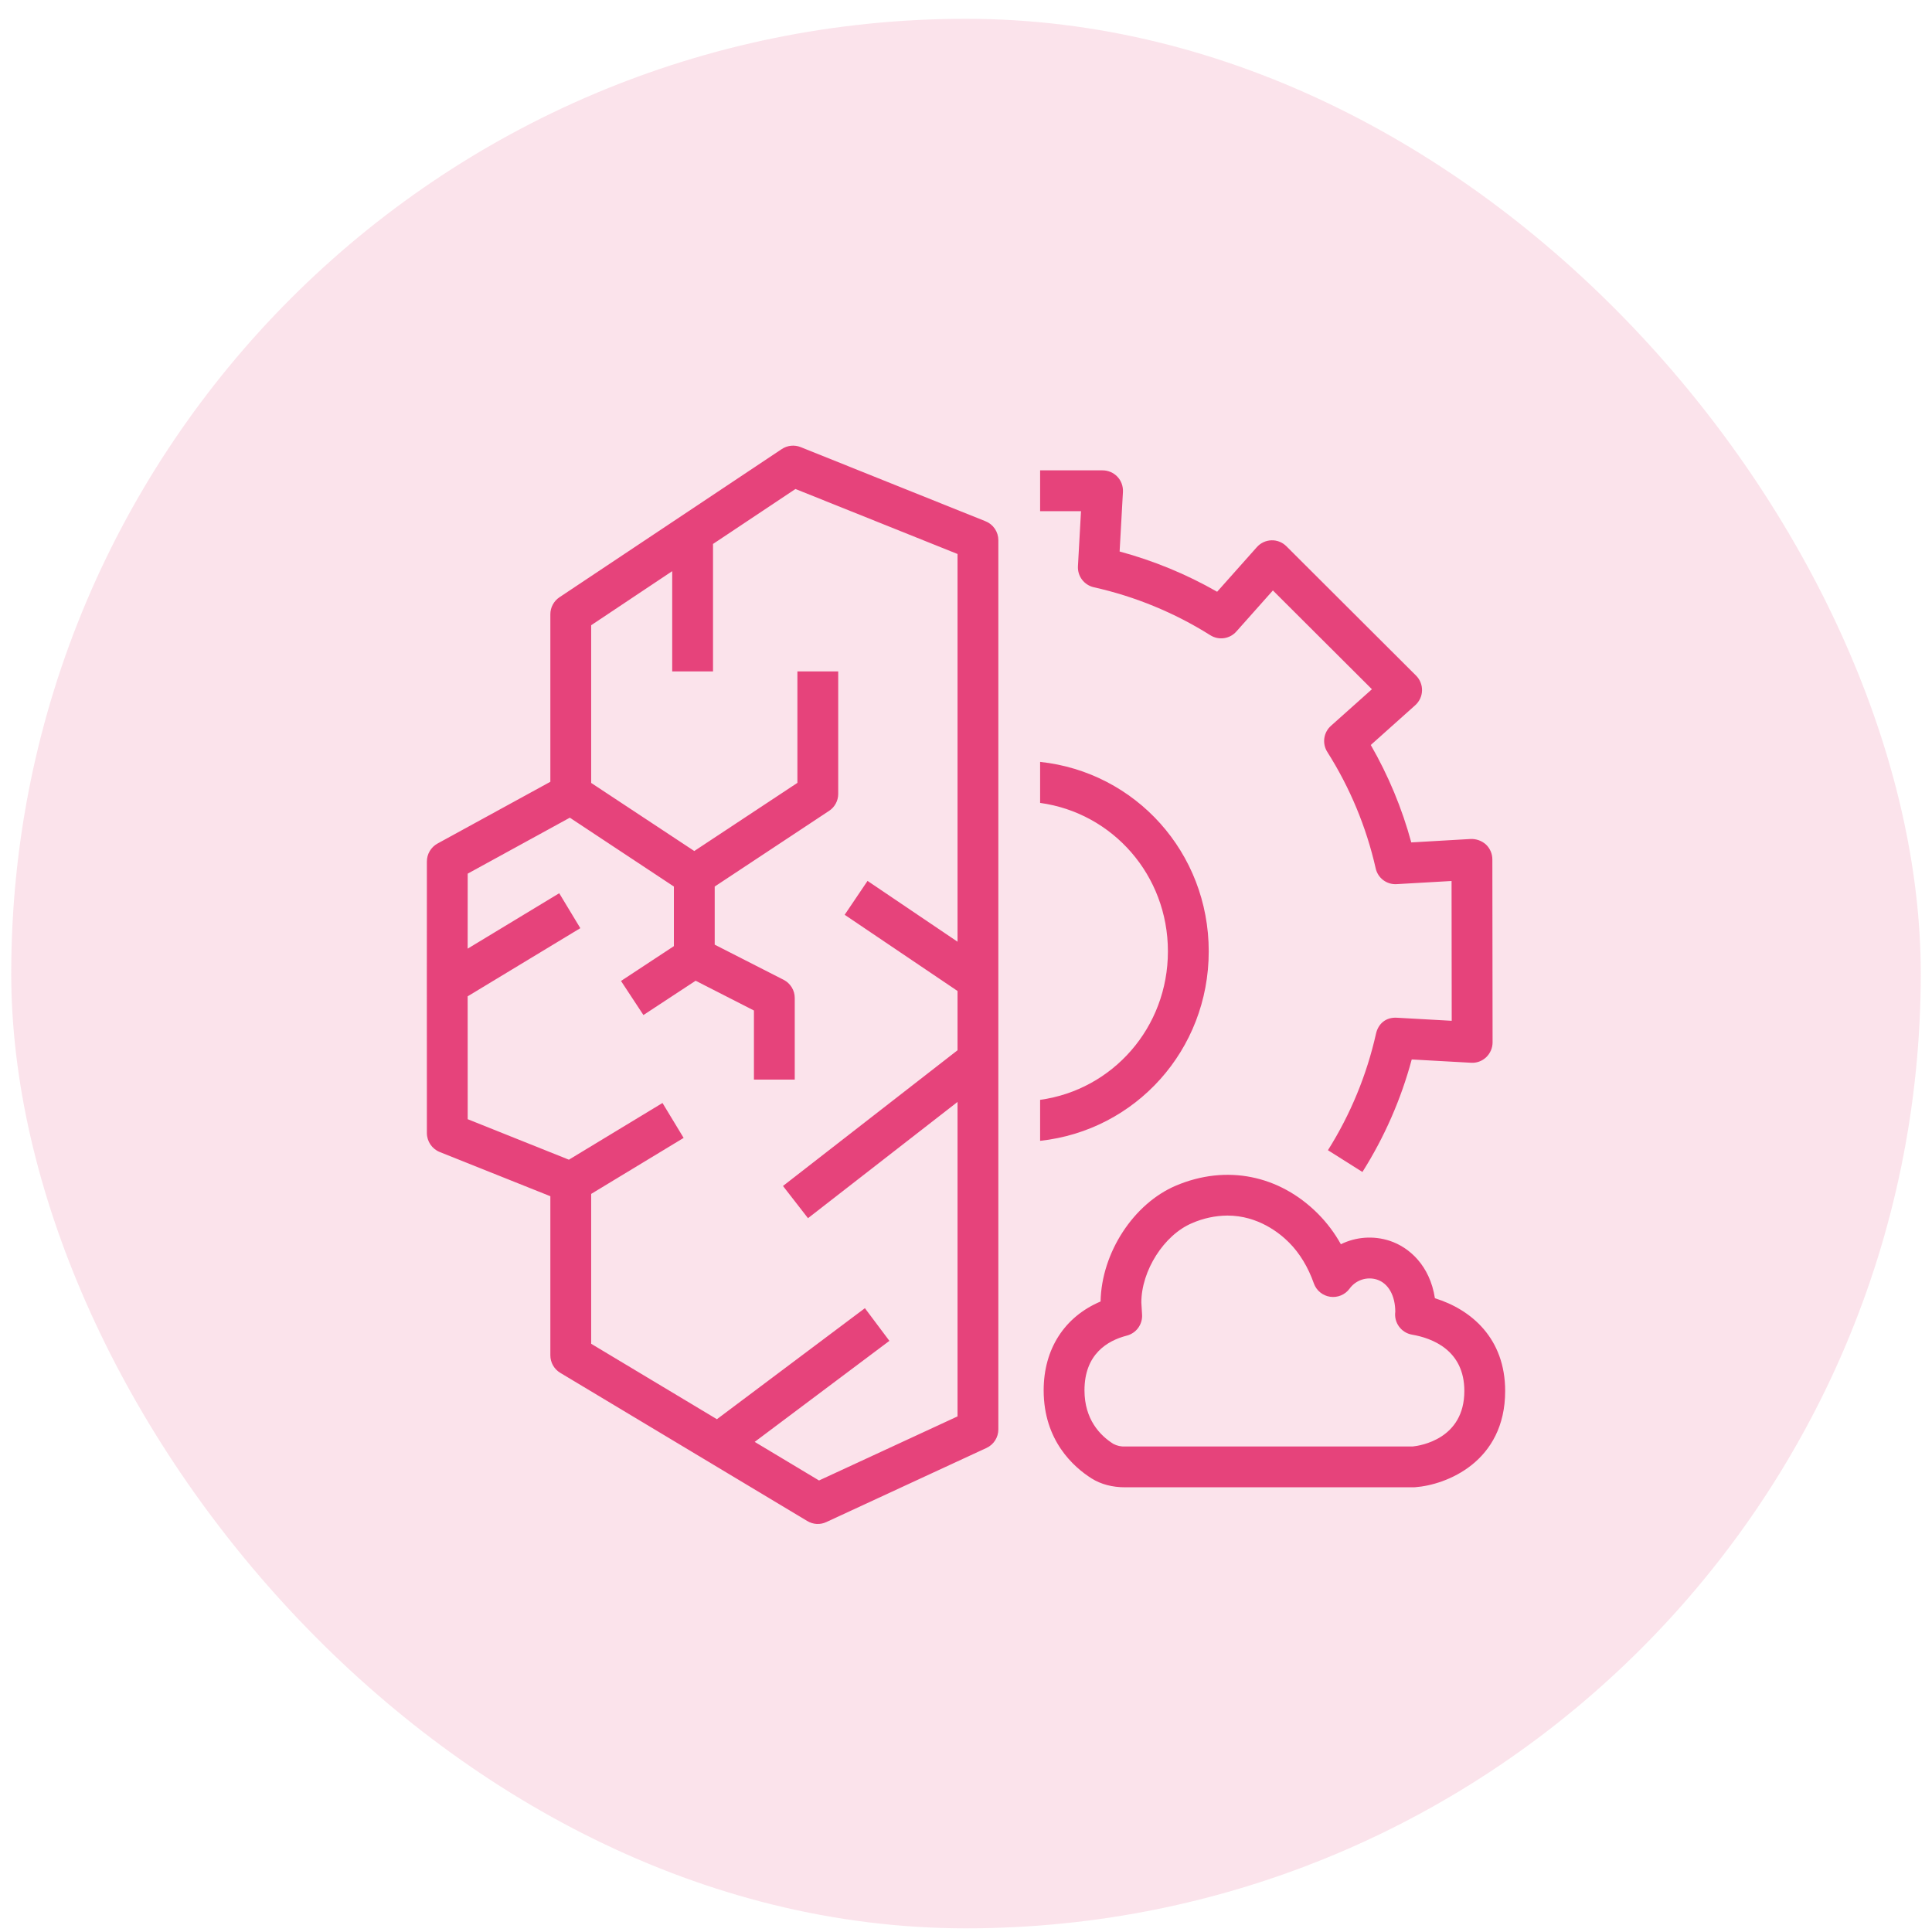
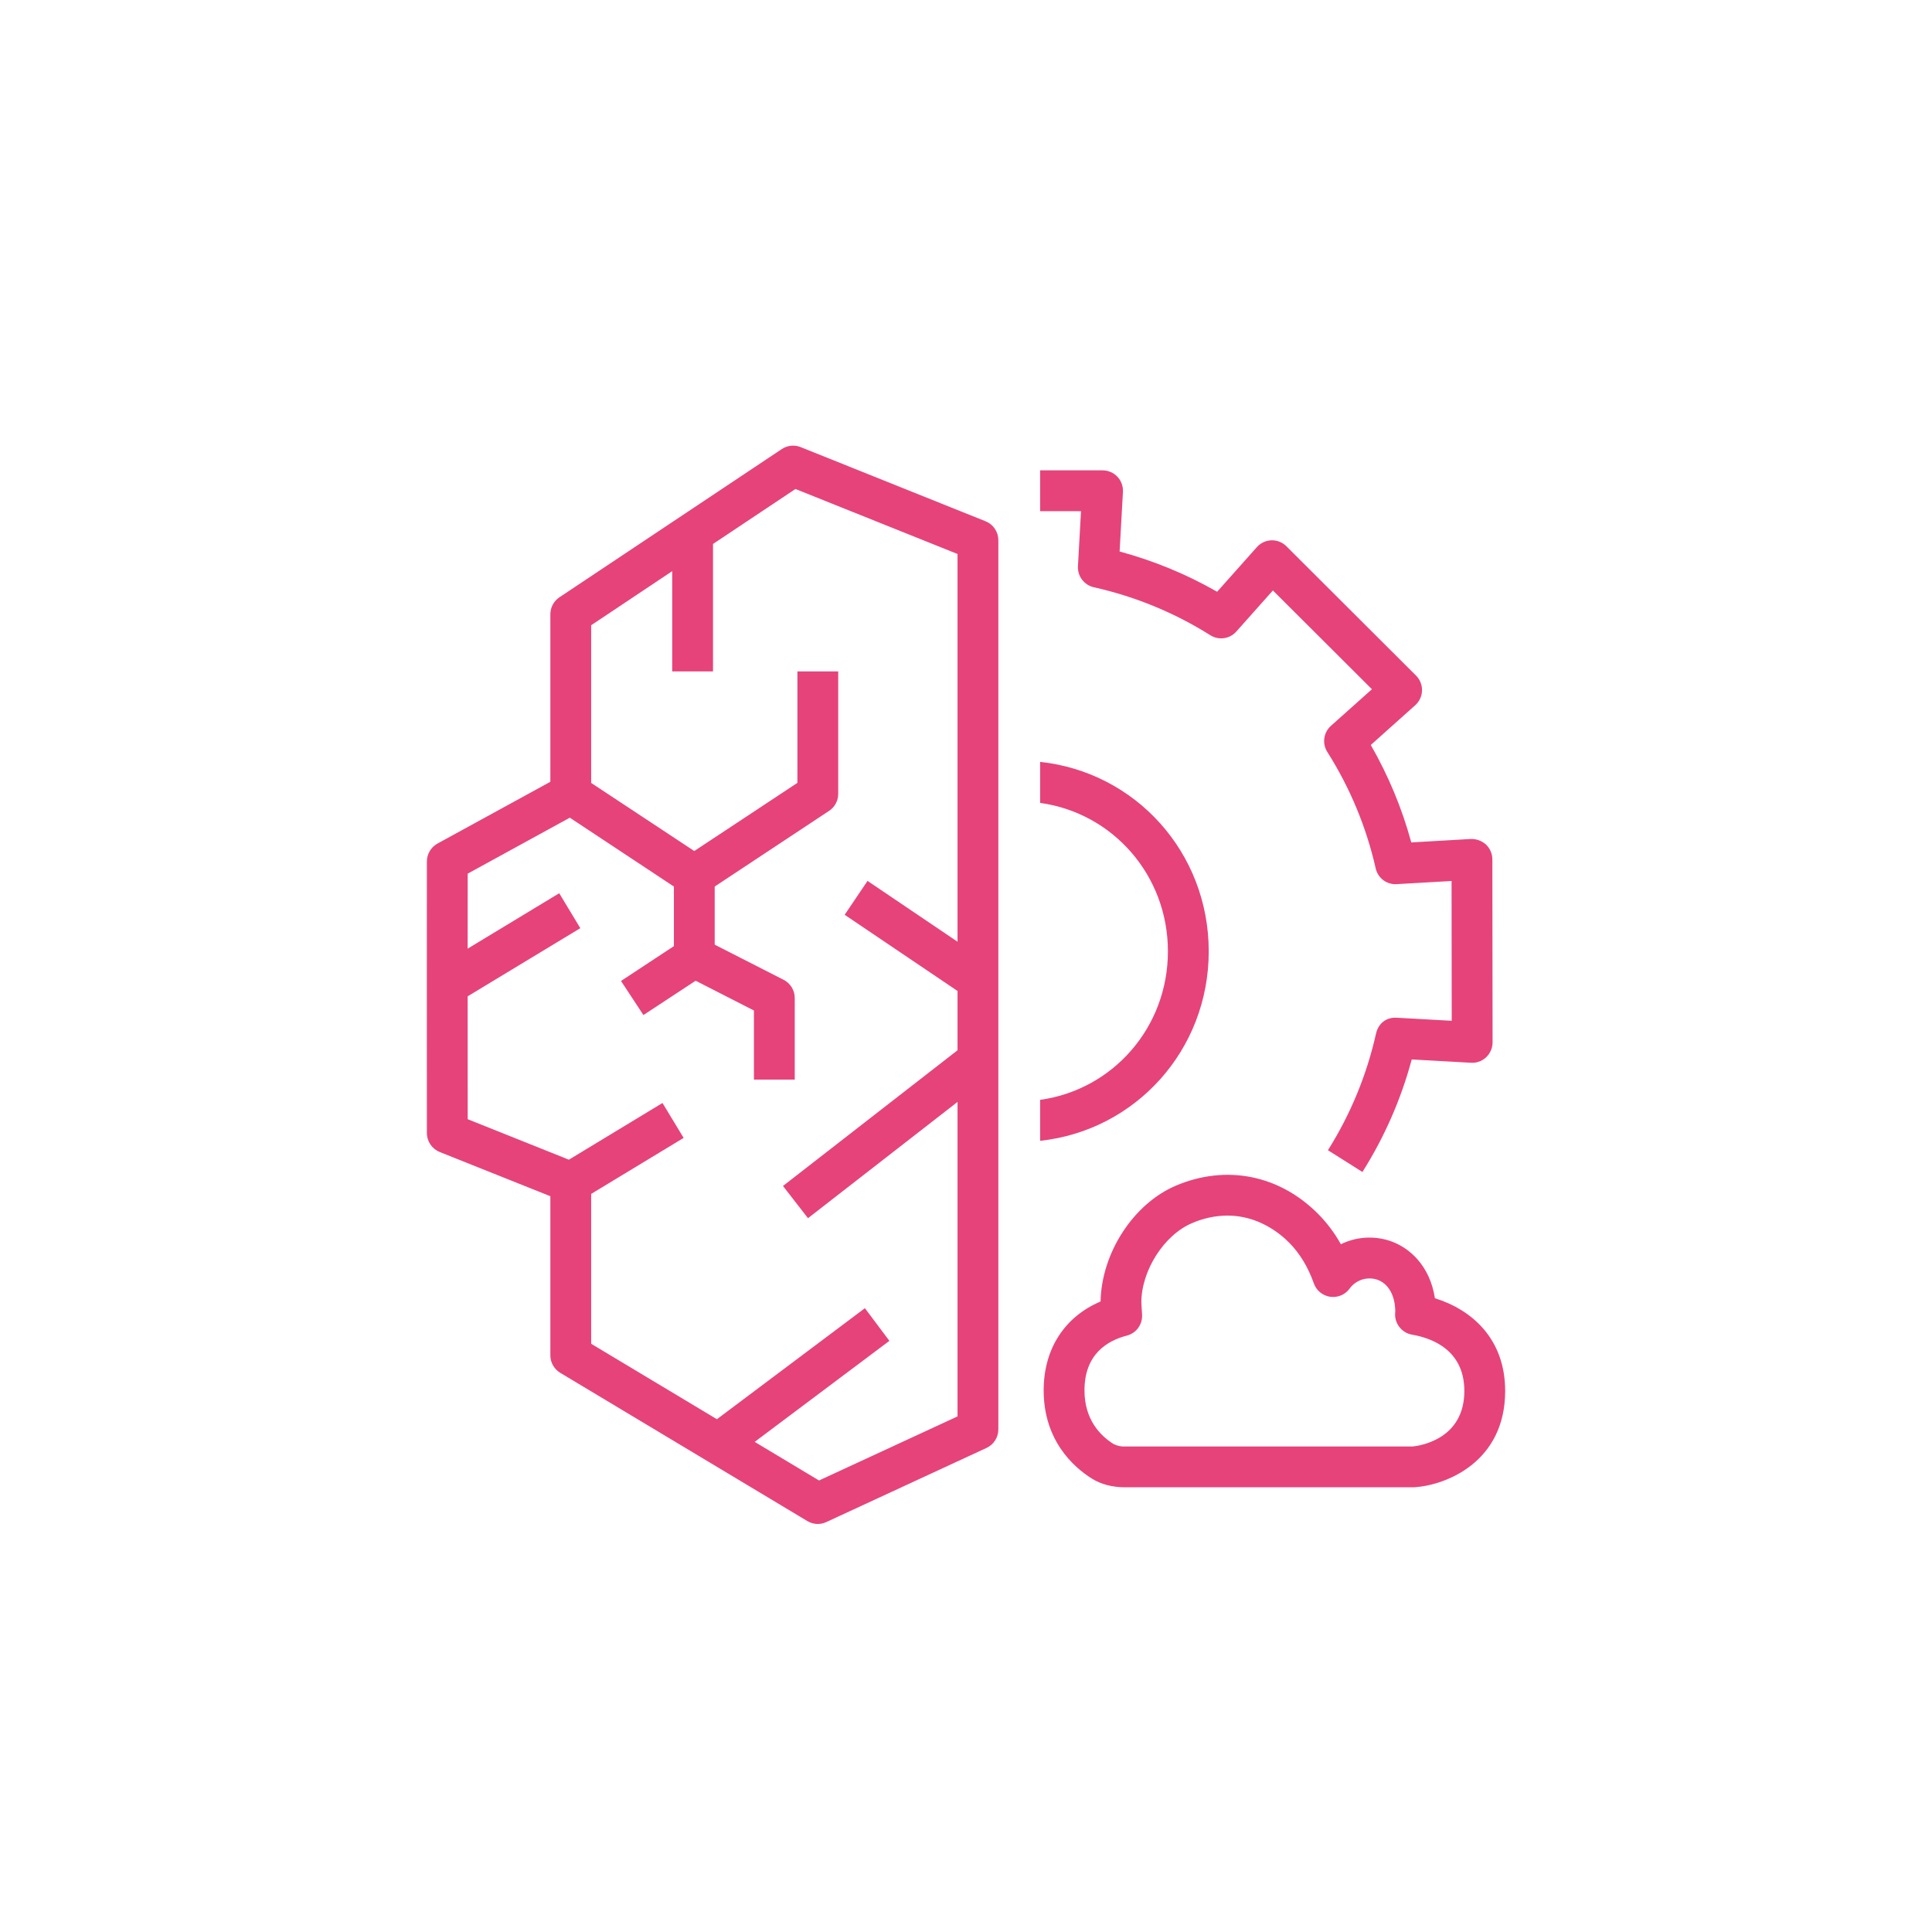
<svg xmlns="http://www.w3.org/2000/svg" width="86" height="86" viewBox="0 0 86 86" fill="none">
-   <rect x="0.5" y="0.837" width="85" height="85" rx="42.5" fill="#E6437B" fill-opacity="0.15" />
  <path fill-rule="evenodd" clip-rule="evenodd" d="M46.299 50.782V48.958C49.529 48.511 51.988 45.742 51.988 42.348C51.988 38.956 49.529 36.185 46.299 35.74V33.914C50.545 34.368 53.805 37.947 53.805 42.348C53.805 46.745 50.545 50.325 46.299 50.782ZM48.119 22.754H46.299V20.937H49.079C49.33 20.937 49.568 21.041 49.74 21.221C49.825 21.311 49.89 21.417 49.932 21.533C49.974 21.649 49.992 21.773 49.986 21.896L49.838 24.549C51.357 24.96 52.813 25.559 54.179 26.341L55.945 24.357C56.027 24.264 56.127 24.189 56.239 24.136C56.351 24.084 56.473 24.055 56.597 24.051C56.72 24.047 56.843 24.069 56.958 24.115C57.073 24.161 57.177 24.23 57.264 24.318L63.033 30.073C63.121 30.16 63.19 30.265 63.235 30.38C63.281 30.495 63.303 30.618 63.299 30.741C63.296 30.865 63.267 30.987 63.215 31.099C63.162 31.211 63.088 31.311 62.995 31.394L61.018 33.162C61.801 34.523 62.407 35.976 62.821 37.499L65.468 37.346C65.717 37.338 65.959 37.426 66.144 37.591C66.234 37.676 66.306 37.779 66.355 37.893C66.404 38.006 66.43 38.129 66.43 38.253L66.44 46.398C66.44 46.522 66.415 46.644 66.366 46.758C66.317 46.871 66.246 46.974 66.157 47.06C66.067 47.145 65.961 47.212 65.845 47.254C65.728 47.297 65.605 47.315 65.481 47.307L62.841 47.16C62.365 48.93 61.625 50.619 60.646 52.169L59.111 51.2C60.115 49.606 60.839 47.85 61.251 46.011C61.349 45.579 61.68 45.27 62.19 45.303L64.621 45.439L64.614 39.216L62.174 39.356C61.959 39.37 61.746 39.307 61.574 39.178C61.402 39.048 61.282 38.861 61.236 38.651C60.82 36.814 60.092 35.063 59.083 33.472C58.968 33.291 58.921 33.074 58.95 32.861C58.98 32.648 59.084 32.453 59.245 32.309L61.069 30.68L56.661 26.283L55.035 28.11C54.892 28.272 54.697 28.377 54.484 28.407C54.27 28.437 54.054 28.39 53.872 28.274C52.279 27.272 50.526 26.551 48.69 26.141C48.48 26.093 48.294 25.973 48.165 25.802C48.035 25.63 47.971 25.418 47.983 25.203L48.119 22.756V22.754ZM36.458 65.901L33.594 64.183L39.59 59.686L38.5 58.232L31.912 63.174L26.315 59.816V53.145L30.431 50.652L29.49 49.098L25.323 51.622L20.819 49.819L20.817 44.35L25.832 41.316L24.893 39.761L20.817 42.228L20.819 38.889L25.365 36.398L29.997 39.463V42.116L27.643 43.666L28.641 45.183L30.965 43.656L33.56 44.981V48.057H35.377V44.423C35.377 44.256 35.331 44.092 35.243 43.949C35.156 43.807 35.031 43.691 34.883 43.615L31.814 42.05V39.463L36.903 36.096C37.029 36.014 37.132 35.901 37.203 35.769C37.275 35.637 37.312 35.489 37.312 35.338V29.887H35.495V34.848L30.905 37.882L26.315 34.851V27.831L29.922 25.425V29.887H31.739V24.213L35.409 21.767L42.623 24.66V41.919L38.617 39.212L37.599 40.72L42.623 44.112V46.751L34.853 52.792L35.967 54.226L42.623 49.051V63.049L36.458 65.901ZM43.869 23.203L35.642 19.903C35.505 19.848 35.357 19.827 35.21 19.842C35.063 19.857 34.922 19.908 34.799 19.99L24.904 26.586C24.779 26.669 24.677 26.782 24.606 26.914C24.535 27.046 24.498 27.194 24.498 27.344V34.8L19.472 37.551C19.33 37.63 19.211 37.745 19.128 37.886C19.045 38.026 19.002 38.186 19.002 38.349L19 43.571L19.002 50.435C19.002 50.806 19.229 51.141 19.572 51.279L24.498 53.248V60.331C24.498 60.488 24.539 60.642 24.616 60.779C24.694 60.915 24.805 61.029 24.94 61.11L35.936 67.706C36.063 67.783 36.207 67.828 36.355 67.836C36.503 67.844 36.651 67.815 36.785 67.751L43.913 64.453C44.07 64.38 44.203 64.264 44.297 64.118C44.39 63.971 44.44 63.802 44.44 63.629V24.046C44.44 23.864 44.386 23.687 44.284 23.537C44.182 23.386 44.038 23.27 43.869 23.203ZM62.886 64.388H50.089C49.906 64.398 49.723 64.359 49.56 64.273C48.973 63.903 48.274 63.189 48.274 61.888C48.274 60.276 49.297 59.675 50.158 59.453C50.362 59.4 50.541 59.279 50.665 59.109C50.789 58.939 50.85 58.731 50.838 58.521L50.805 57.981C50.805 56.56 51.815 54.974 53.056 54.449C53.554 54.23 54.091 54.114 54.635 54.109C56.002 54.109 56.967 54.891 57.388 55.318C57.851 55.783 58.231 56.408 58.484 57.129C58.539 57.284 58.636 57.422 58.763 57.526C58.891 57.631 59.044 57.699 59.207 57.723C59.37 57.747 59.536 57.727 59.689 57.664C59.841 57.601 59.974 57.498 60.072 57.365C60.206 57.178 60.397 57.037 60.615 56.964C60.834 56.891 61.071 56.889 61.291 56.958C61.809 57.127 62.105 57.68 62.109 58.388C62.076 58.622 62.136 58.859 62.275 59.049C62.414 59.24 62.621 59.369 62.854 59.41C63.724 59.559 65.183 60.082 65.183 61.917C65.183 64.054 63.231 64.352 62.886 64.388ZM63.873 57.789C63.649 56.331 62.728 55.517 61.858 55.232C61.142 54.998 60.363 55.053 59.687 55.385C59.413 54.892 59.073 54.438 58.676 54.037C56.948 52.298 54.584 51.829 52.346 52.776C50.462 53.575 49.033 55.759 48.99 57.934C47.391 58.612 46.457 60.042 46.457 61.888C46.457 64.128 47.794 65.307 48.592 65.811C49.008 66.072 49.513 66.205 50.089 66.205H62.928C62.95 66.205 62.972 66.203 62.993 66.201C64.38 66.101 67 65.075 67 61.917C67 59.573 65.49 58.29 63.873 57.789Z" fill="#E6437B" />
</svg>